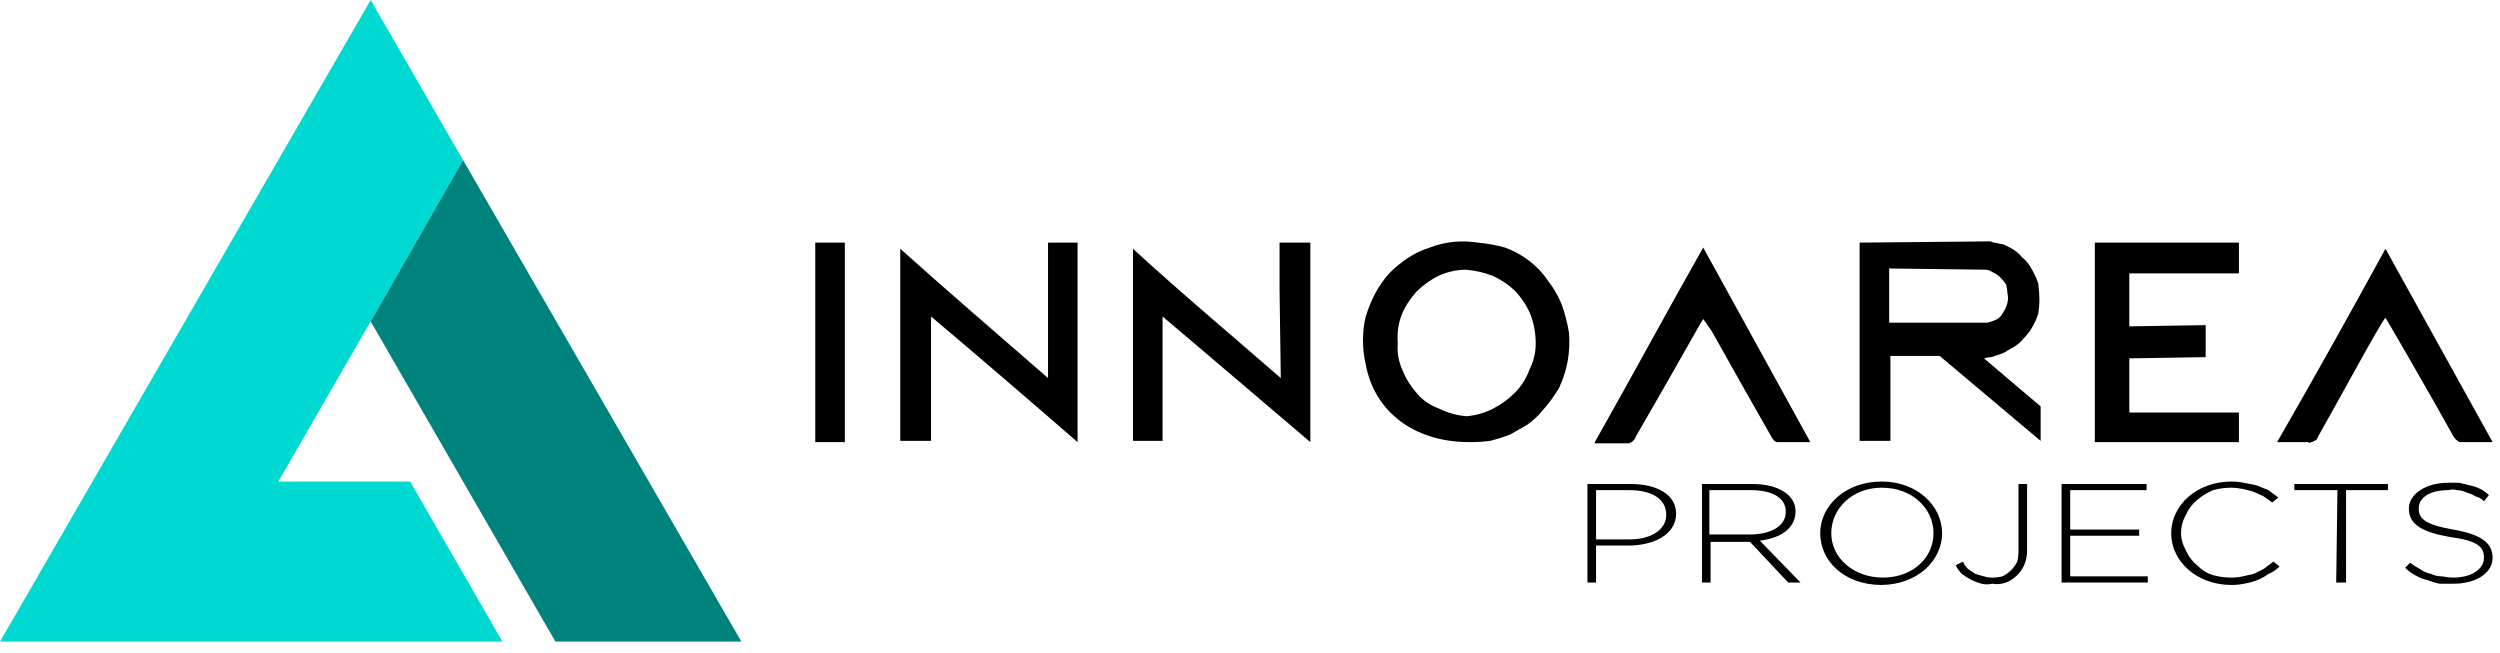
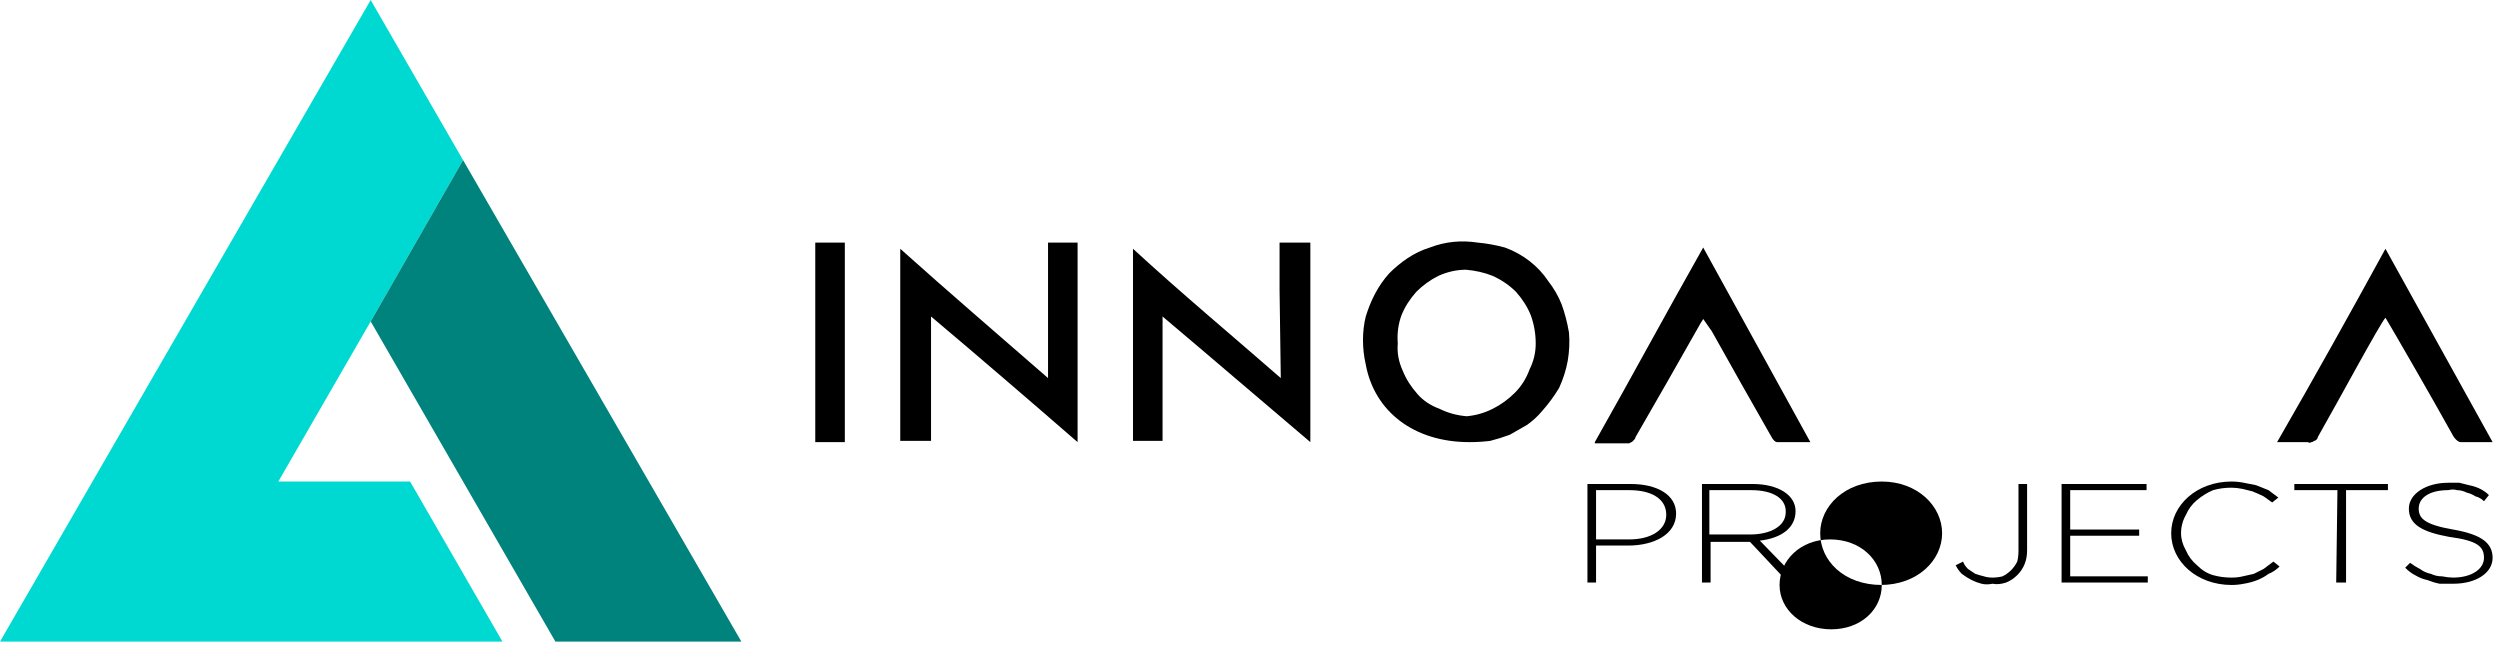
<svg xmlns="http://www.w3.org/2000/svg" version="1.2" viewBox="0 0 203 53" width="203" height="53">
  <title>logo-horizontal</title>
  <style>
		.s0 { fill: #000000 } 
		.s1 { fill: #00d9d1 } 
		.s2 { fill: #00827d } 
	</style>
  <g id="Capa_2">
    <g id="Capa_2-2">
      <filter id="f0">
        <feFlood flood-color="#ffffff" flood-opacity="1" />
        <feBlend mode="normal" in2="SourceGraphic" />
        <feComposite in2="SourceAlpha" operator="in" />
      </filter>
      <g id="Carpeta 1" filter="url(#f0)">
        <path class="s0" d="m132.2 44.3h-2.6v3h-0.7v-8h3.5c2.2 0 3.7 0.9 3.7 2.4 0 1.7-1.8 2.6-3.9 2.6zm3.1-2.5c0-1.3-1.2-2-3-2h-2.7v4h2.7c1.8 0 3-0.8 3-2z" />
        <path class="s0" d="m145.2 47.3l-3.1-3.3h-3.2v3.3h-0.7v-8h4.1c2.1 0 3.5 0.9 3.5 2.2 0 1.4-1.2 2.2-2.9 2.4l3.3 3.4zm-0.2-5.8c0-1-1-1.7-2.8-1.7h-3.4v3.6h3.3c1.7 0 2.9-0.7 2.9-1.8z" />
-         <path class="s0" d="m152.8 47.5c-3.1 0-5-2-5-4.2 0-2.2 2-4.2 5-4.2 2.9 0 4.9 2 4.9 4.2 0 2.2-2 4.2-5 4.2zm4.2-4.2c0-2-1.7-3.7-4.2-3.7-2.4 0-4.1 1.7-4.1 3.7 0 2 1.8 3.6 4.2 3.6 2.4 0 4.1-1.6 4.1-3.6z" />
+         <path class="s0" d="m152.8 47.5c-3.1 0-5-2-5-4.2 0-2.2 2-4.2 5-4.2 2.9 0 4.9 2 4.9 4.2 0 2.2-2 4.2-5 4.2zc0-2-1.7-3.7-4.2-3.7-2.4 0-4.1 1.7-4.1 3.7 0 2 1.8 3.6 4.2 3.6 2.4 0 4.1-1.6 4.1-3.6z" />
        <path class="s0" d="m161.8 47.4q-0.5 0.1-0.9 0-0.4-0.1-0.8-0.3-0.4-0.2-0.8-0.5-0.3-0.3-0.5-0.7l0.6-0.3q0.1 0.3 0.4 0.6 0.3 0.2 0.6 0.4 0.3 0.1 0.7 0.2 0.3 0.1 0.7 0.1 0.4 0 0.8-0.1 0.4-0.2 0.7-0.5 0.3-0.3 0.5-0.7 0.1-0.4 0.1-0.9v-5.4h0.7v5.4q0 0.6-0.2 1.1-0.2 0.5-0.6 0.9-0.4 0.4-0.9 0.6-0.6 0.2-1.1 0.1z" />
        <path class="s0" d="m167.4 47.3v-8h6.9v0.5h-6.2v3.2h5.6v0.5h-5.6v3.3h6.3v0.5z" />
        <path class="s0" d="m181.2 47.5c-2.8 0-4.9-1.9-4.9-4.2 0-2.3 2.1-4.2 4.9-4.2q0.5 0 1 0.1 0.5 0.1 1 0.2 0.5 0.2 1 0.4 0.4 0.3 0.8 0.6l-0.5 0.4q-0.4-0.3-0.7-0.5-0.4-0.2-0.9-0.4-0.4-0.1-0.8-0.2-0.5-0.1-0.9-0.1-0.8 0-1.5 0.2-0.7 0.3-1.3 0.8-0.6 0.5-0.9 1.2-0.4 0.7-0.4 1.5 0 0.7 0.4 1.4 0.3 0.7 0.9 1.2 0.6 0.6 1.3 0.8 0.7 0.2 1.5 0.2 0.5 0 0.9-0.1 0.5-0.1 0.9-0.2 0.4-0.2 0.8-0.4 0.4-0.3 0.8-0.6l0.5 0.4q-0.4 0.4-0.9 0.6-0.4 0.3-0.9 0.5-0.5 0.2-1.1 0.3-0.5 0.1-1 0.1z" />
        <path class="s0" d="m190.5 39.8v7.5h-0.8l0.1-7.5h-3.5v-0.5h7.6v0.5z" />
        <path class="s0" d="m103.9 23.5v-3.8h2.5v16.2c-3.9-3.3-8.2-7-12-10.2v1.7q0 4.2 0 8.4h-2.4v-15.6c3.8 3.5 8.1 7.1 12 10.5z" />
        <path class="s0" d="m199.2 47.4q-0.5 0-1.1 0-0.5-0.1-1-0.3-0.5-0.1-1-0.4-0.4-0.2-0.8-0.6l0.4-0.4q0.4 0.3 0.8 0.5 0.4 0.3 0.9 0.4 0.4 0.2 0.9 0.2 0.5 0.1 0.9 0.1c1.5 0 2.5-0.7 2.5-1.6 0-0.9-0.5-1.4-2.8-1.7-2.2-0.4-3.3-1-3.3-2.3 0-1.2 1.4-2.1 3.2-2.1q0.4 0 0.9 0 0.4 0.1 0.8 0.2 0.5 0.1 0.9 0.3 0.4 0.2 0.7 0.5l-0.4 0.5q-0.3-0.3-0.7-0.4-0.3-0.2-0.7-0.3-0.4-0.2-0.8-0.2-0.3-0.1-0.7 0c-1.5 0-2.4 0.6-2.4 1.5 0 0.8 0.5 1.3 2.8 1.7 2.3 0.4 3.2 1.1 3.2 2.3 0 1.2-1.3 2.1-3.2 2.1z" />
        <path class="s0" d="m119.3 35.9c-4.5 0-7.7-2.5-8.4-6.3-0.3-1.3-0.3-2.7 0-3.9 0.4-1.3 1-2.5 1.9-3.5 0.9-0.9 2-1.7 3.3-2.1 1.3-0.5 2.6-0.6 3.9-0.4q1.1 0.1 2.2 0.4 1.1 0.4 2 1.1 0.9 0.7 1.5 1.6 0.7 0.9 1.1 1.9 0.4 1.1 0.6 2.3 0.1 1.1-0.1 2.3-0.2 1.1-0.7 2.2-0.6 1-1.4 1.9-0.5 0.6-1.2 1.1-0.7 0.4-1.4 0.8-0.8 0.3-1.6 0.5-0.8 0.1-1.6 0.1m-0.3-14q-1.2 0-2.3 0.5-1 0.5-1.8 1.3-0.8 0.9-1.2 1.9-0.4 1.1-0.3 2.3-0.1 1.1 0.4 2.2 0.4 1 1.2 1.9 0.7 0.8 1.8 1.2 1 0.5 2.2 0.6 1.1-0.1 2.1-0.6 1-0.5 1.8-1.3 0.8-0.8 1.2-1.9 0.5-1 0.5-2.1 0-1.2-0.4-2.3-0.4-1-1.2-1.9-0.8-0.8-1.9-1.3-1-0.4-2.2-0.5" />
        <path class="s0" d="m85.1 23.5v-3.8h2.4v16.2c-3.8-3.3-8.1-7-11.9-10.2v1.7q0 4.2 0 8.4h-2.5v-15.6c3.9 3.5 8.1 7.1 12 10.5z" />
        <path class="s0" d="m202.4 35.9c-1 0-1.8 0-2.6 0-0.2 0-0.5-0.3-0.6-0.5-1.6-2.9-5.3-9.3-5.5-9.6-0.4 0.4-3.9 6.9-5.5 9.7q0 0.1-0.1 0.2-0.1 0.1-0.2 0.1-0.1 0.1-0.2 0.1-0.2 0.1-0.3 0c-0.8 0-1.6 0-2.5 0 3-5.2 5.9-10.4 8.8-15.7l8.7 15.7" />
        <path class="s0" d="m129.5 35.9c3-5.3 5.8-10.5 8.8-15.8l8.7 15.8c-1 0-1.8 0-2.7 0-0.2 0-0.4-0.3-0.5-0.5q-2.4-4.2-4.8-8.5l-0.7-1c-0.1 0.2-0.2 0.3-0.3 0.5-1.7 3-3.4 6-5.2 9.1q0 0.1-0.1 0.2-0.1 0.1-0.2 0.2-0.1 0-0.2 0.1-0.2 0-0.3 0c-0.8 0-1.6 0-2.5 0" />
        <path fill-rule="evenodd" class="s0" d="m66.2 19.7h2.4v16.2h-2.4z" />
-         <path class="s0" d="m161.5 19.6q0.2 0 0.4 0.1 0.2 0 0.5 0.1 0.2 0 0.4 0.1 0.2 0.1 0.4 0.2 0.6 0.3 1 0.8 0.5 0.4 0.8 1 0.3 0.5 0.5 1.1 0.1 0.7 0.1 1.3 0 0.6-0.1 1.2-0.2 0.6-0.5 1.1-0.3 0.5-0.7 0.9-0.4 0.5-1 0.8-0.2 0.1-0.5 0.3-0.2 0.1-0.5 0.2-0.3 0.1-0.6 0.2-0.3 0-0.6 0.1l4.6 3.9v2.8l-8.2-6.9h-4v6.9h-2.5v-16.1zm-8.1 2.2v4.4h8q0.4-0.1 0.8-0.3 0.3-0.2 0.5-0.6 0.2-0.3 0.3-0.7 0.1-0.4 0-0.8 0-0.3-0.1-0.7-0.2-0.3-0.5-0.6-0.2-0.2-0.6-0.4-0.3-0.2-0.6-0.2z" />
-         <path fill-rule="evenodd" class="s0" d="m181.8 22.2v-2.5h-11.7v16.2h11.7v-2.4h-8.9v-4.4l6.2-0.1v-2.6l-6.2 0.1v-4.3h8.9z" />
      </g>
      <path fill-rule="evenodd" class="s1" d="m33.3 39.1h-10.7l7.5-13 7.5-13.1-7.5-13-30.1 52.1h40.8l-7.5-13z" />
      <path fill-rule="evenodd" class="s2" d="m37.6 13l-7.5 13.1 7.5 13 7.5 13h15.1l-22.6-39.1z" />
    </g>
  </g>
</svg>